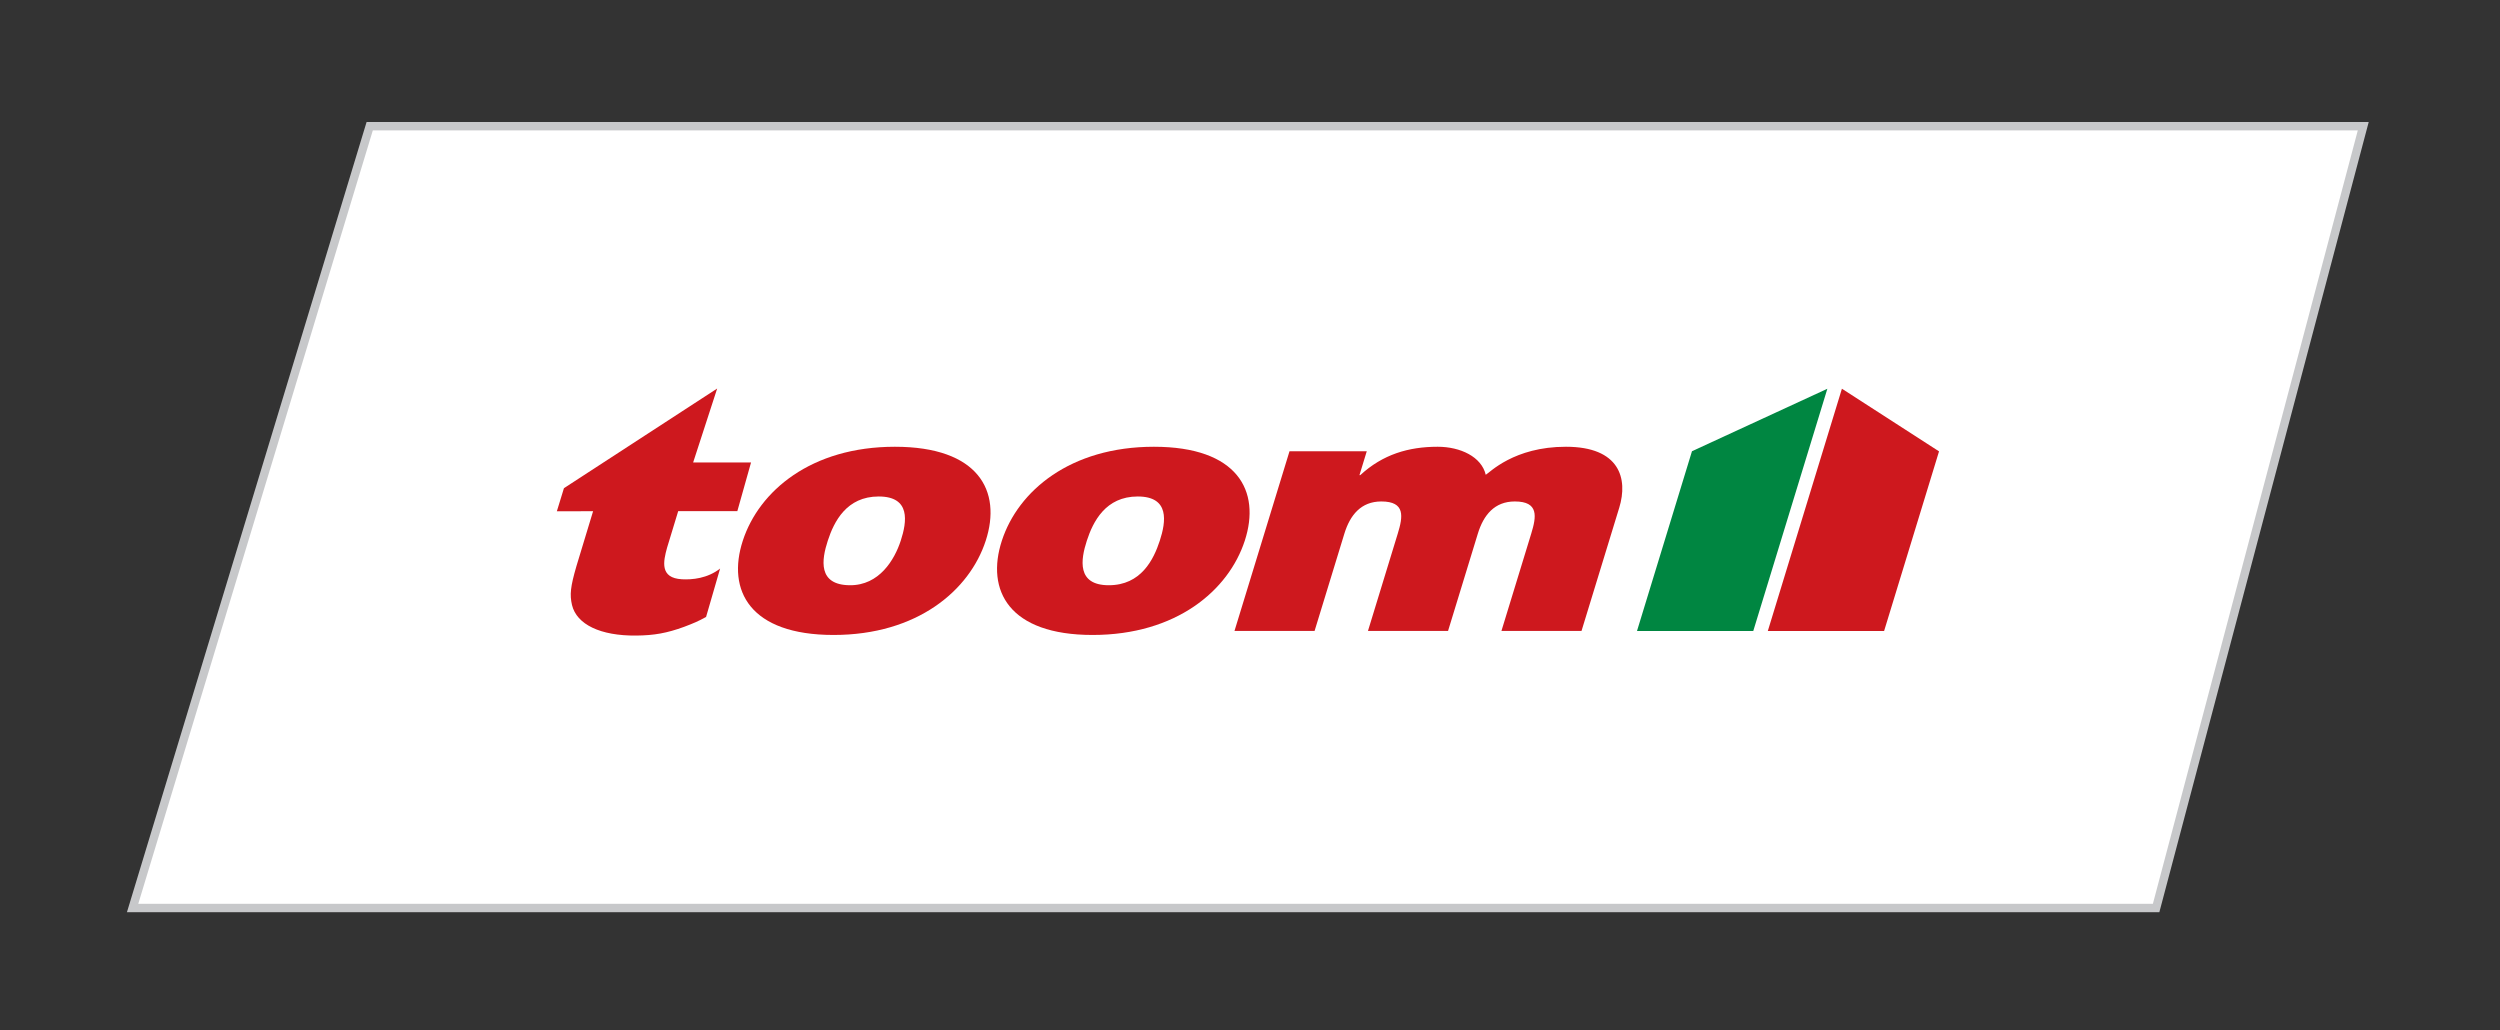
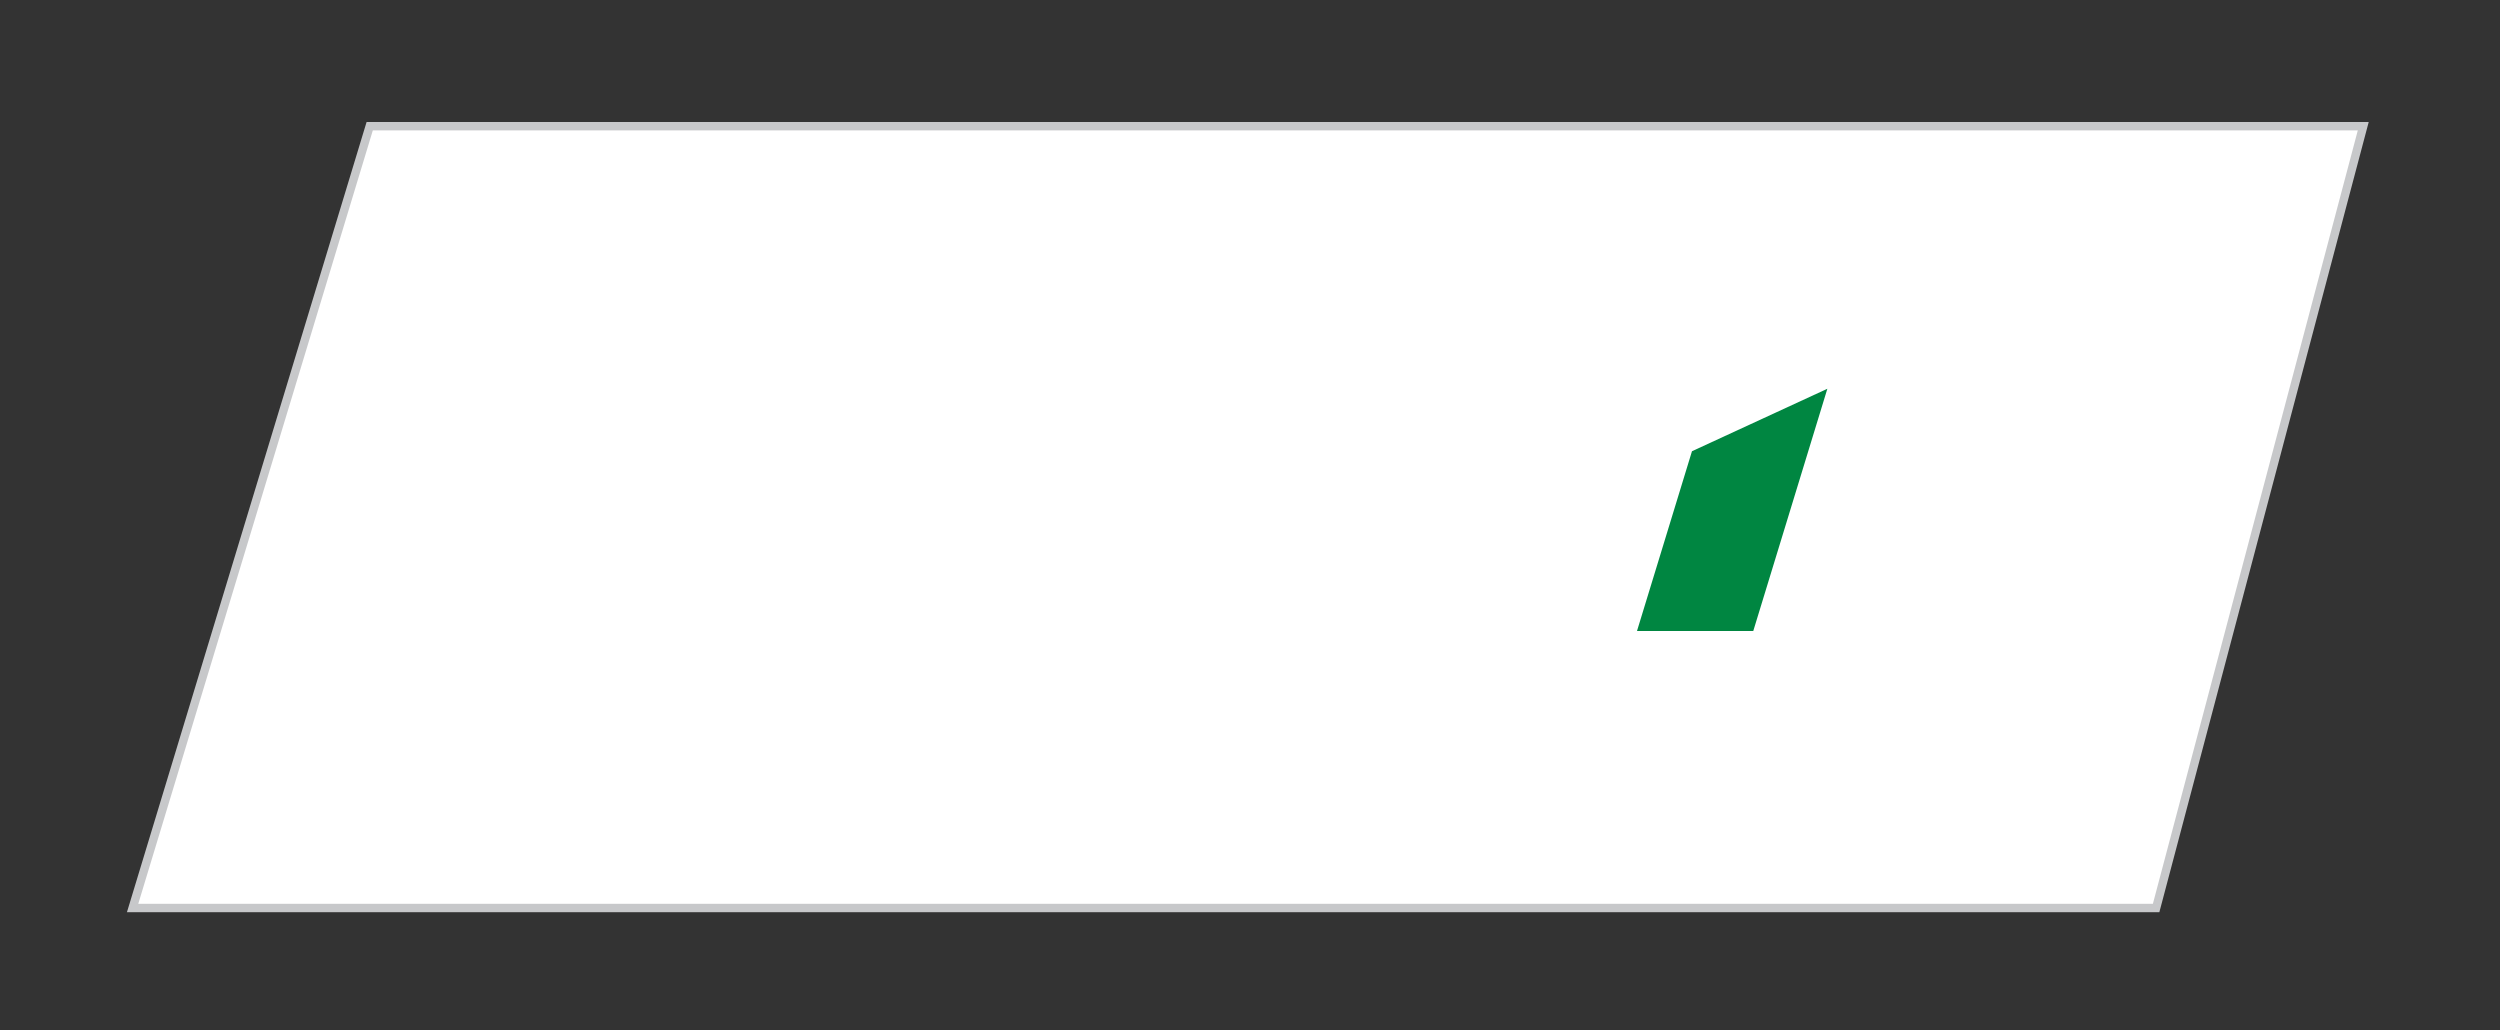
<svg xmlns="http://www.w3.org/2000/svg" version="1.1" id="Ebene_1" x="0px" y="0px" viewBox="0 0 342.01 140.952" style="enable-background:new 0 0 342.01 140.952;" xml:space="preserve">
  <rect x="0" y="0" width="342.01" height="140.952" fill="#333333" stroke="none" />
  <polygon style="fill:#FFFFFF;" points="50.578,17.263 18.14,124.219 294.965,124.219 323.303,17.263 50.578,17.263 " />
  <polygon style="fill:none;stroke:#C7C8CA;stroke-width:1.15;" points="50.578,17.263 18.14,124.219 294.965,124.219 323.303,17.263   50.578,17.263 " />
-   <path style="fill:#CE181E;" d="M96.594,84.4c-1.043,0.582-1.724,0.871-3.03,1.363c-2.343,0.85-4.057,1.16-6.527,1.185  c-4.887,0.051-8.149-1.518-8.786-4.183c-0.323-1.406-0.221-2.475,0.618-5.35l2.269-7.478l-4.957,0.006l0.969-3.158l20.963-13.633  l-3.287,10.114l7.92,0.001l-1.876,6.663l-8.089-0.001l-1.517,4.979c-0.531,1.916-1.024,4.174,2.037,4.34  c1.385,0.075,3.474-0.108,5.213-1.467L96.594,84.4L96.594,84.4L96.594,84.4z" />
-   <path style="fill:#CE181E;" d="M134.853,73.968c2.217-6.803-0.981-12.85-12.431-12.85s-18.586,6.047-20.803,12.85  c-2.216,6.803,0.965,12.897,12.415,12.897C125.484,86.865,132.637,80.771,134.853,73.968L134.853,73.968L134.853,73.968  L134.853,73.968z M123.226,73.968c-0.846,2.598-2.936,6.133-6.975,6.094c-4.404-0.041-3.853-3.496-3.006-6.094  c0.846-2.598,2.558-6.047,6.961-6.047C124.61,67.921,124.073,71.37,123.226,73.968L123.226,73.968L123.226,73.968L123.226,73.968z" />
-   <path style="fill:#CE181E;" d="M168.882,86.317h10.957l4.075-13.31c0.784-2.558,2.29-4.405,5.056-4.405  c3.32,0,2.958,2.084,2.247,4.405l-4.075,13.31h10.956l4.075-13.31c0.783-2.558,2.29-4.405,5.056-4.405  c3.32,0,2.959,2.084,2.248,4.405l-4.075,13.31h10.955l5.163-16.863c1.219-3.978,0.063-8.336-7.295-8.336  c-7.138,0-10.44,3.553-10.969,3.836c-0.574-2.463-3.473-3.836-6.572-3.836c-3.984,0-7.512,1.042-10.595,3.884h-0.111l1.001-3.268  H176.41L168.882,86.317L168.882,86.317z" />
-   <path style="fill:#CE181E;" d="M170.292,73.968c2.217-6.803-0.981-12.85-12.431-12.85s-18.587,6.047-20.803,12.85  c-2.216,6.803,0.965,12.897,12.415,12.897S168.076,80.771,170.292,73.968L170.292,73.968L170.292,73.968L170.292,73.968z   M158.665,73.968c-0.846,2.598-2.572,6.094-6.976,6.094c-4.403,0-3.852-3.496-3.005-6.094c0.846-2.598,2.558-6.047,6.961-6.047  C160.049,67.921,159.512,71.37,158.665,73.968L158.665,73.968L158.665,73.968L158.665,73.968z" />
  <polygon style="fill:#008641;" points="249.99,53.184 239.854,86.323 223.947,86.323 231.469,61.73 249.99,53.184 " />
-   <polygon style="fill:#CE181E;" points="251.982,53.178 265.267,61.75 257.752,86.323 241.844,86.323 251.982,53.178 " />
</svg>